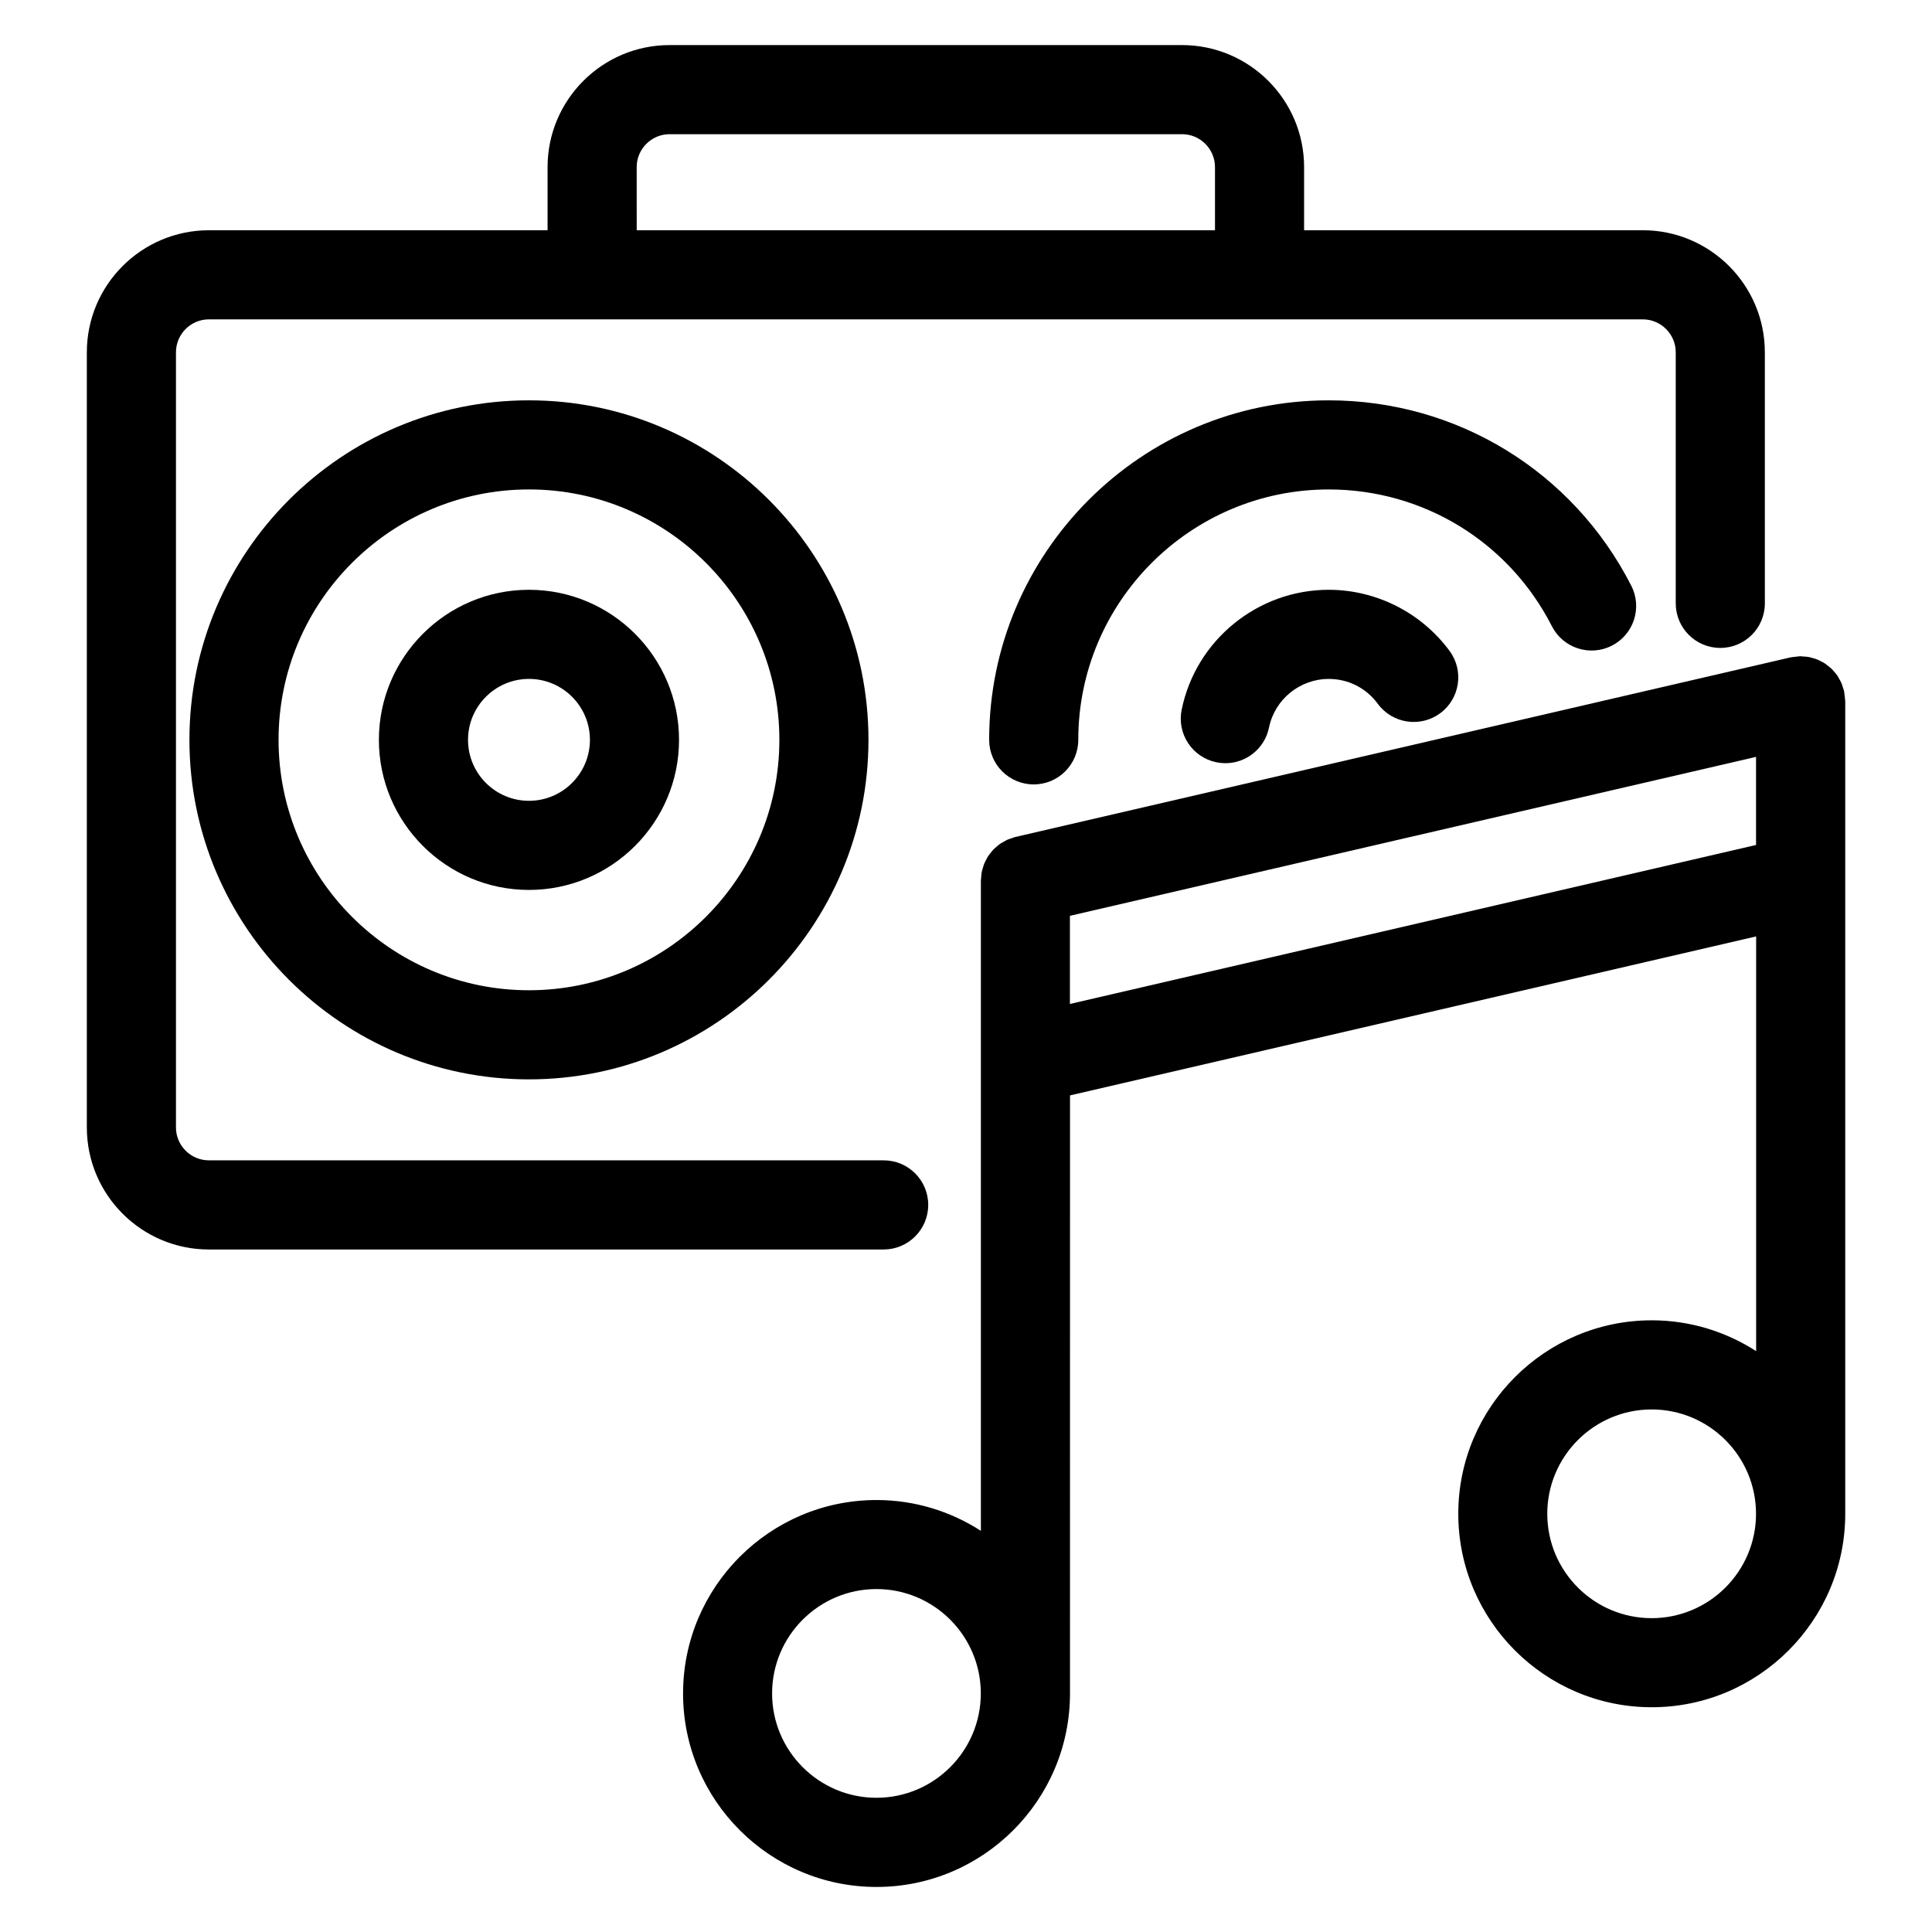
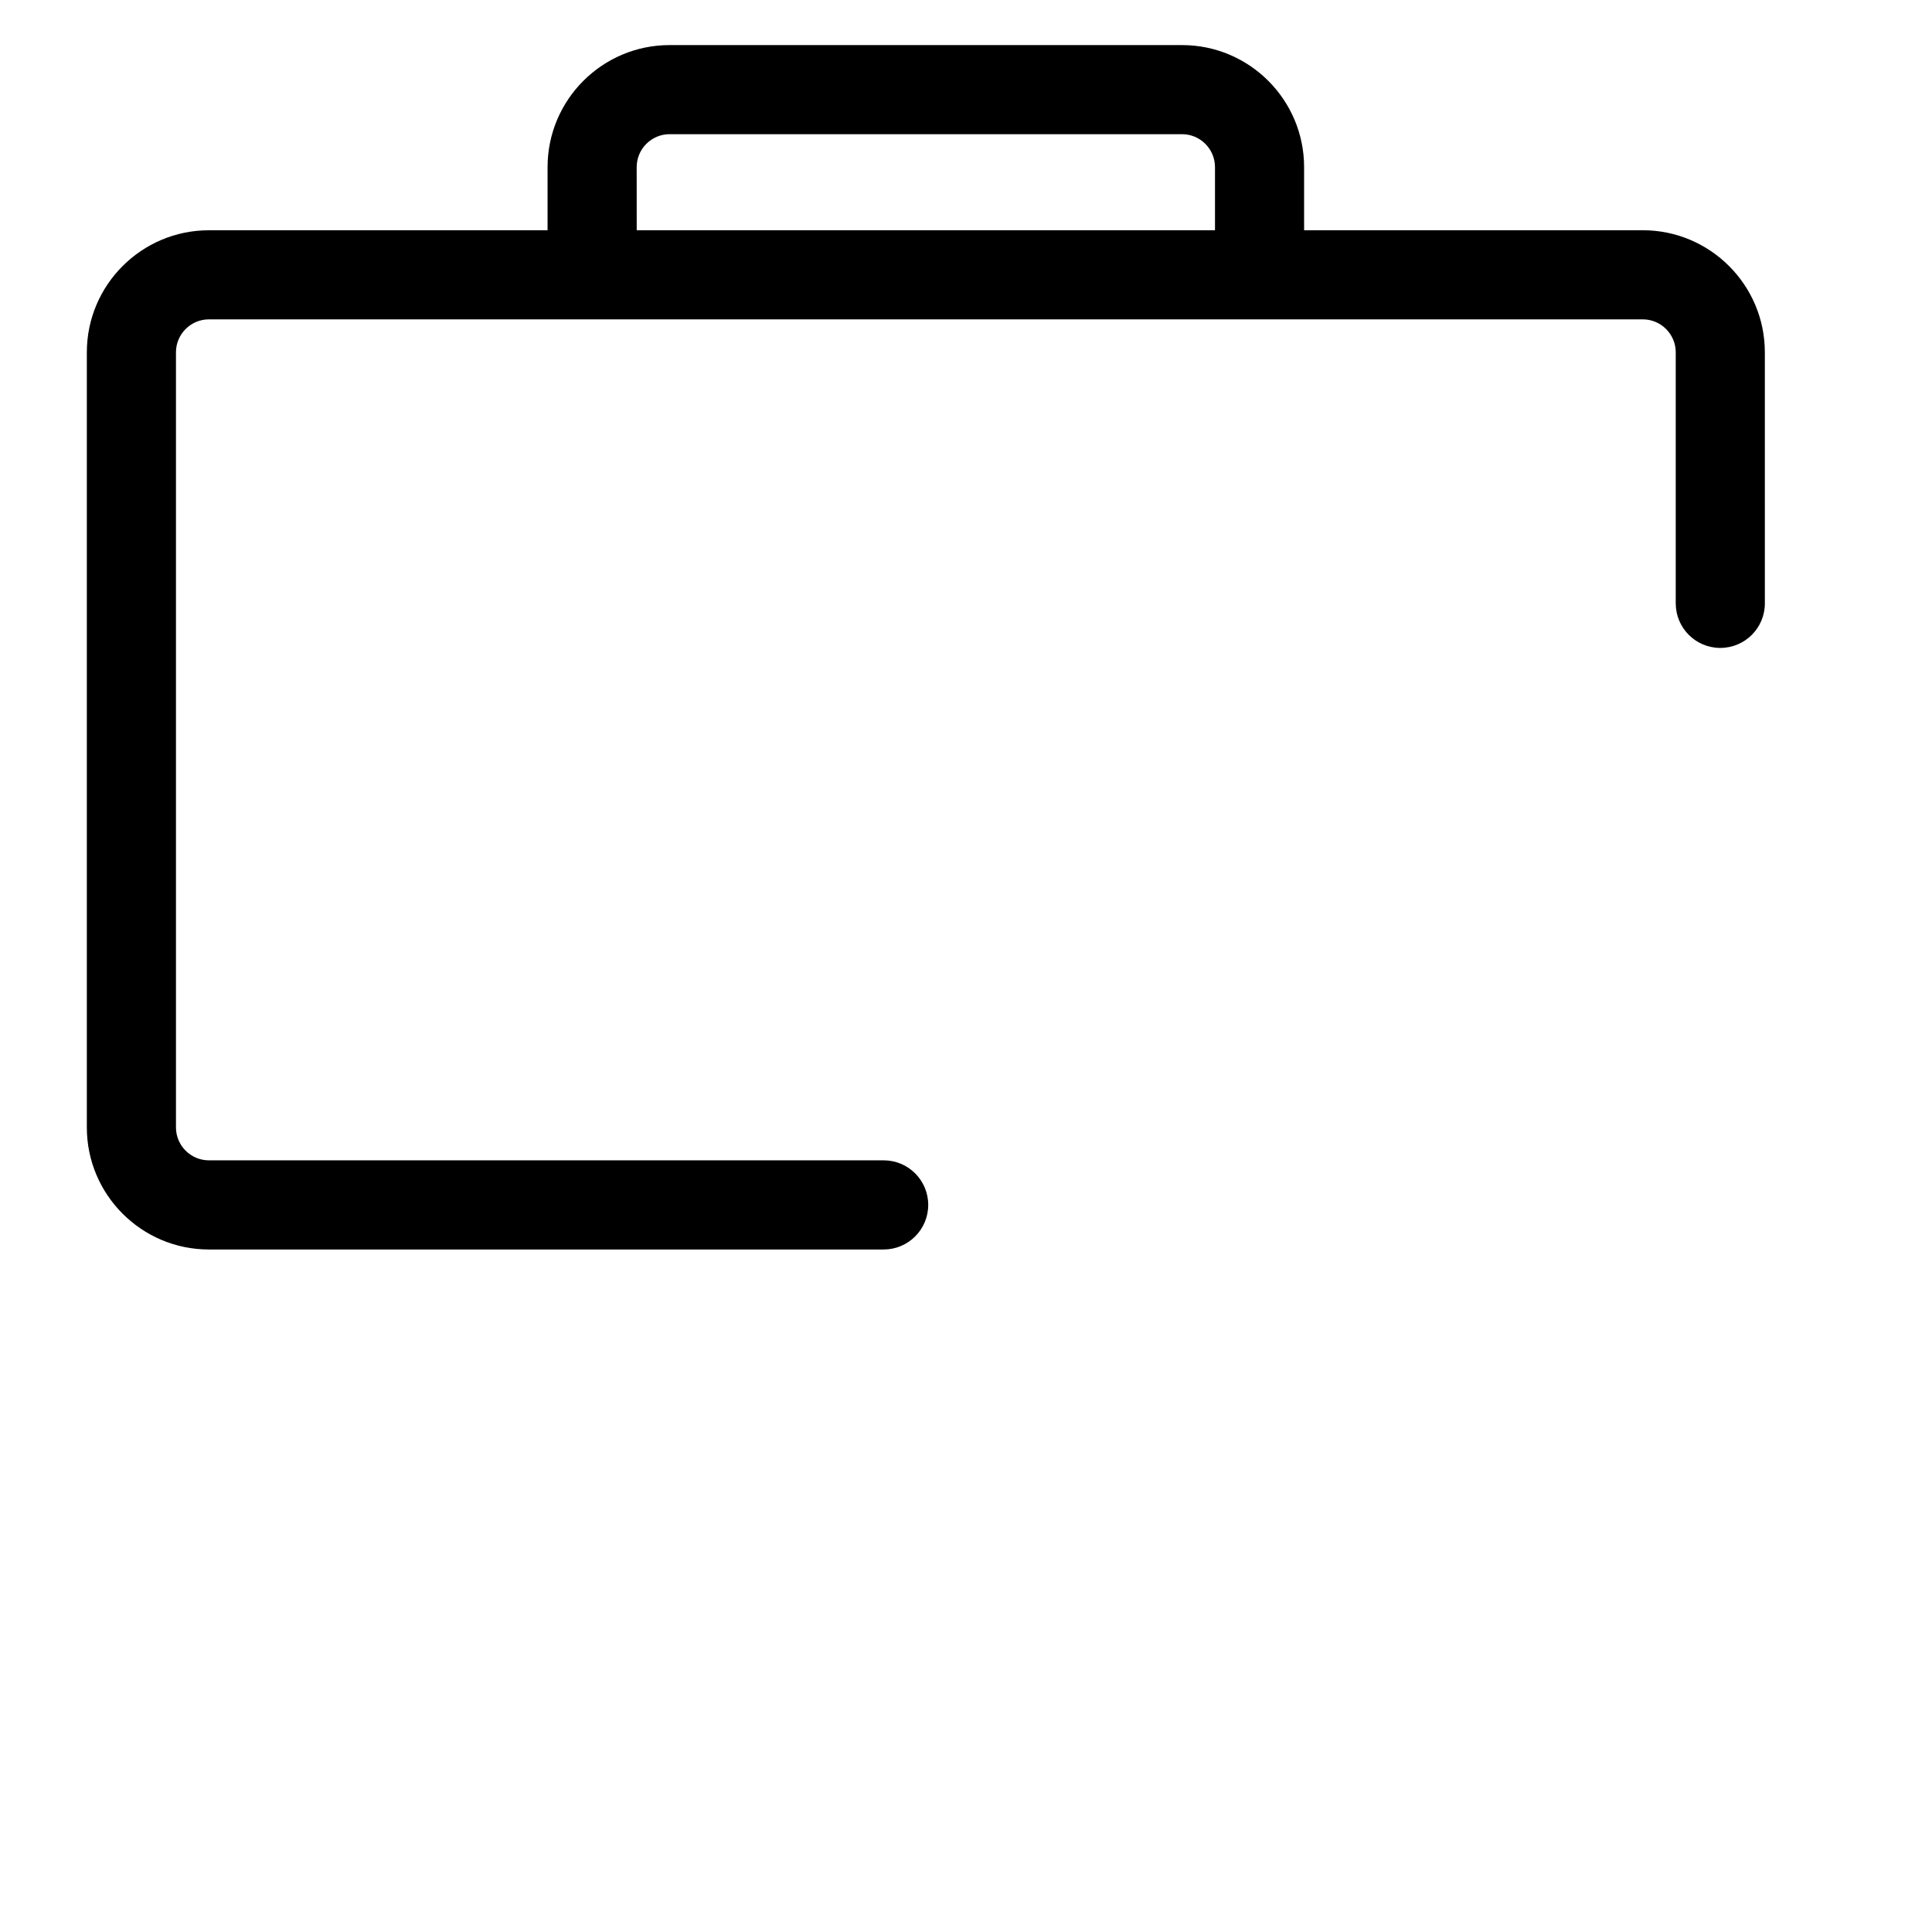
<svg xmlns="http://www.w3.org/2000/svg" fill="#000000" width="800px" height="800px" version="1.1" viewBox="144 144 512 512">
  <g>
    <path d="m389.99 463.31c0-6.519-5.281-11.809-11.809-11.809h-178.82c-4.816 0-8.73-3.922-8.73-8.73v-205.41c0-4.809 3.922-8.73 8.73-8.73h278.39 0.039 0.039 101.52c4.816 0 8.738 3.922 8.738 8.73v66.535c0 6.527 5.289 11.809 11.809 11.809 6.519 0 11.809-5.281 11.809-11.809l-0.004-66.535c0-17.84-14.516-32.348-32.355-32.348h-89.746v-16.719c0-17.84-14.508-32.348-32.34-32.348h-135.81c-17.84 0-32.34 14.508-32.34 32.348v16.727h-89.75c-17.84 0-32.348 14.508-32.348 32.348v205.41c0 17.84 14.508 32.348 32.348 32.348h178.82c6.519-0.004 11.809-5.293 11.809-11.812zm-77.262-275.02c0-4.809 3.914-8.73 8.723-8.73h135.81c4.809 0 8.723 3.922 8.723 8.73v16.727h-153.25z" />
-     <path d="m244.41 340.07c0 21.93 17.84 39.77 39.77 39.77 21.93 0 39.77-17.84 39.77-39.77 0-21.93-17.84-39.77-39.77-39.77-21.93 0-39.77 17.844-39.77 39.77zm55.926 0c0 8.902-7.242 16.152-16.152 16.152-8.91 0-16.152-7.242-16.152-16.152 0-8.91 7.242-16.152 16.152-16.152 8.91-0.004 16.152 7.238 16.152 16.152z" />
-     <path d="m194.2 340.06c0 49.617 40.359 89.984 89.977 89.984 49.617 0 89.977-40.367 89.977-89.984 0-49.609-40.359-89.969-89.977-89.969-49.617-0.004-89.977 40.359-89.977 89.969zm156.34 0c0 36.598-29.773 66.367-66.359 66.367-36.59 0-66.359-29.773-66.359-66.367 0-36.582 29.773-66.352 66.359-66.352 36.586-0.004 66.359 29.762 66.359 66.352z" />
-     <path d="m496.12 300.3c-18.828 0-35.219 13.367-38.965 31.781-1.309 6.391 2.816 12.625 9.211 13.934 0.805 0.164 1.59 0.242 2.379 0.242 5.488 0 10.414-3.856 11.555-9.453 1.52-7.461 8.18-12.879 15.832-12.879 5.18 0 9.926 2.402 13.004 6.598 3.863 5.25 11.273 6.367 16.516 2.504 5.25-3.863 6.375-11.258 2.504-16.516-7.484-10.16-19.457-16.211-32.035-16.211z" />
-     <path d="m555.27 309.96c2.961 5.809 10.094 8.109 15.887 5.148 5.809-2.961 8.117-10.078 5.148-15.887-15.469-30.309-46.184-49.129-80.184-49.129-49.617 0-89.984 40.359-89.984 89.977 0 6.527 5.289 11.809 11.809 11.809s11.809-5.281 11.809-11.809c0-36.59 29.773-66.359 66.367-66.359 25.07 0 47.734 13.887 59.148 36.25z" />
-     <path d="m632.97 329.58c0-0.371-0.07-0.738-0.109-1.109-0.055-0.441-0.078-0.883-0.164-1.309-0.008-0.039-0.008-0.07-0.016-0.109-0.062-0.25-0.164-0.48-0.242-0.723-0.141-0.473-0.27-0.938-0.473-1.379-0.164-0.371-0.371-0.707-0.566-1.055-0.172-0.309-0.324-0.621-0.52-0.906-0.285-0.418-0.621-0.781-0.953-1.148-0.164-0.18-0.309-0.379-0.488-0.551-0.387-0.379-0.82-0.699-1.242-1.023-0.172-0.125-0.332-0.277-0.504-0.395-0.465-0.301-0.945-0.543-1.449-0.781-0.188-0.094-0.371-0.203-0.566-0.285-0.504-0.211-1.047-0.355-1.582-0.496-0.203-0.055-0.418-0.133-0.629-0.172-0.543-0.109-1.102-0.141-1.66-0.164-0.203-0.008-0.41-0.062-0.613-0.062-0.031 0-0.07 0.008-0.102 0.008-0.434 0-0.859 0.078-1.301 0.133-0.379 0.039-0.762 0.062-1.133 0.141-0.047 0.008-0.094 0.008-0.141 0.016l-205.45 47.598c-0.301 0.07-0.559 0.195-0.844 0.293-0.426 0.133-0.844 0.25-1.242 0.426-0.355 0.156-0.676 0.363-1.008 0.551-0.332 0.18-0.668 0.355-0.977 0.566-0.34 0.234-0.629 0.504-0.938 0.77-0.27 0.234-0.543 0.457-0.797 0.707-0.277 0.285-0.496 0.598-0.738 0.906-0.227 0.293-0.473 0.566-0.676 0.883s-0.363 0.652-0.535 0.992-0.363 0.668-0.504 1.023c-0.156 0.379-0.25 0.77-0.363 1.156-0.102 0.34-0.211 0.668-0.285 1.023-0.086 0.465-0.109 0.938-0.141 1.418-0.016 0.27-0.078 0.527-0.078 0.805v172.36c-7.988-5.141-17.469-8.164-27.656-8.164-28.27 0-51.27 23.004-51.27 51.27 0 28.27 22.996 51.27 51.27 51.27 28.277 0 51.27-23.004 51.27-51.27l0.004-158.5 181.83-42.133v109.9c-7.988-5.141-17.477-8.164-27.664-8.164-28.27 0-51.27 23.004-51.27 51.27 0 28.27 23.004 51.27 51.27 51.27 28.277 0 51.277-23.004 51.277-51.27v-215.46c-0.012-0.047-0.027-0.086-0.027-0.133zm-256.7 290.85c-15.25 0-27.656-12.406-27.656-27.656s12.406-27.656 27.656-27.656 27.656 12.406 27.656 27.656c-0.004 15.25-12.41 27.656-27.656 27.656zm51.27-210.37v-23.355l181.83-42.125v23.348zm154.16 162.77c-15.25 0-27.656-12.406-27.656-27.656s12.406-27.656 27.656-27.656c15.258 0 27.664 12.406 27.664 27.656s-12.406 27.656-27.664 27.656z" />
  </g>
</svg>